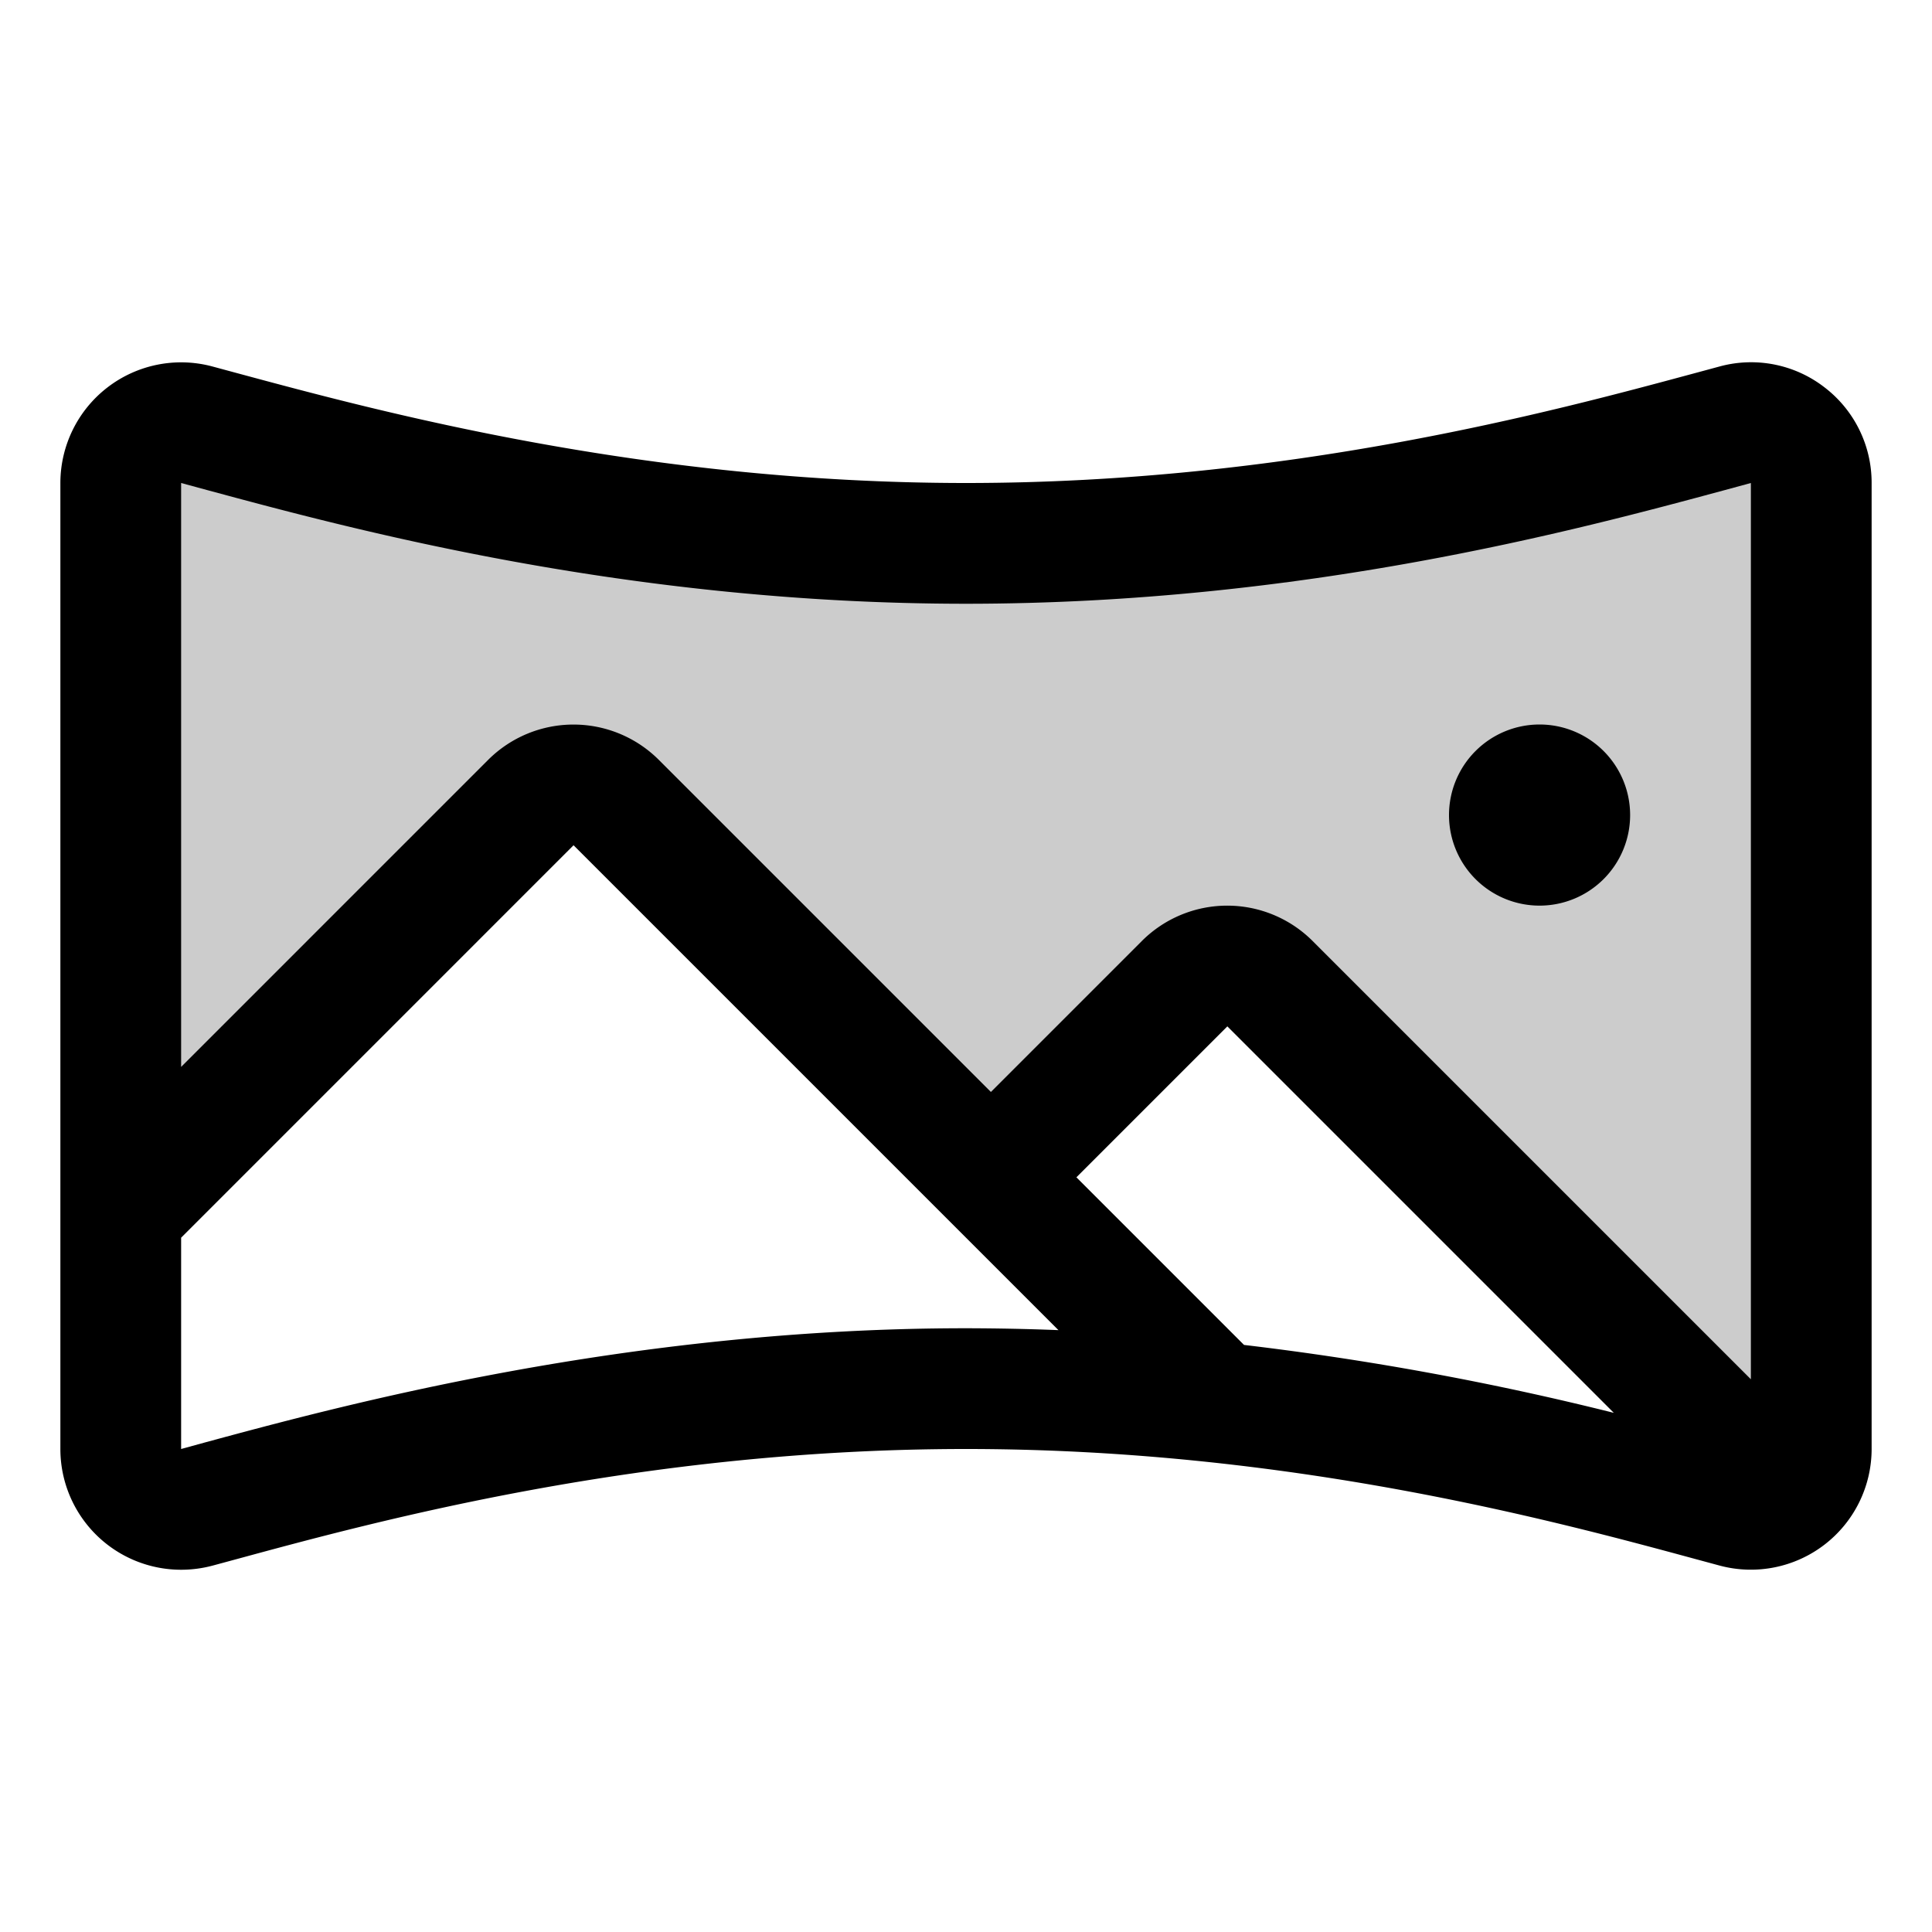
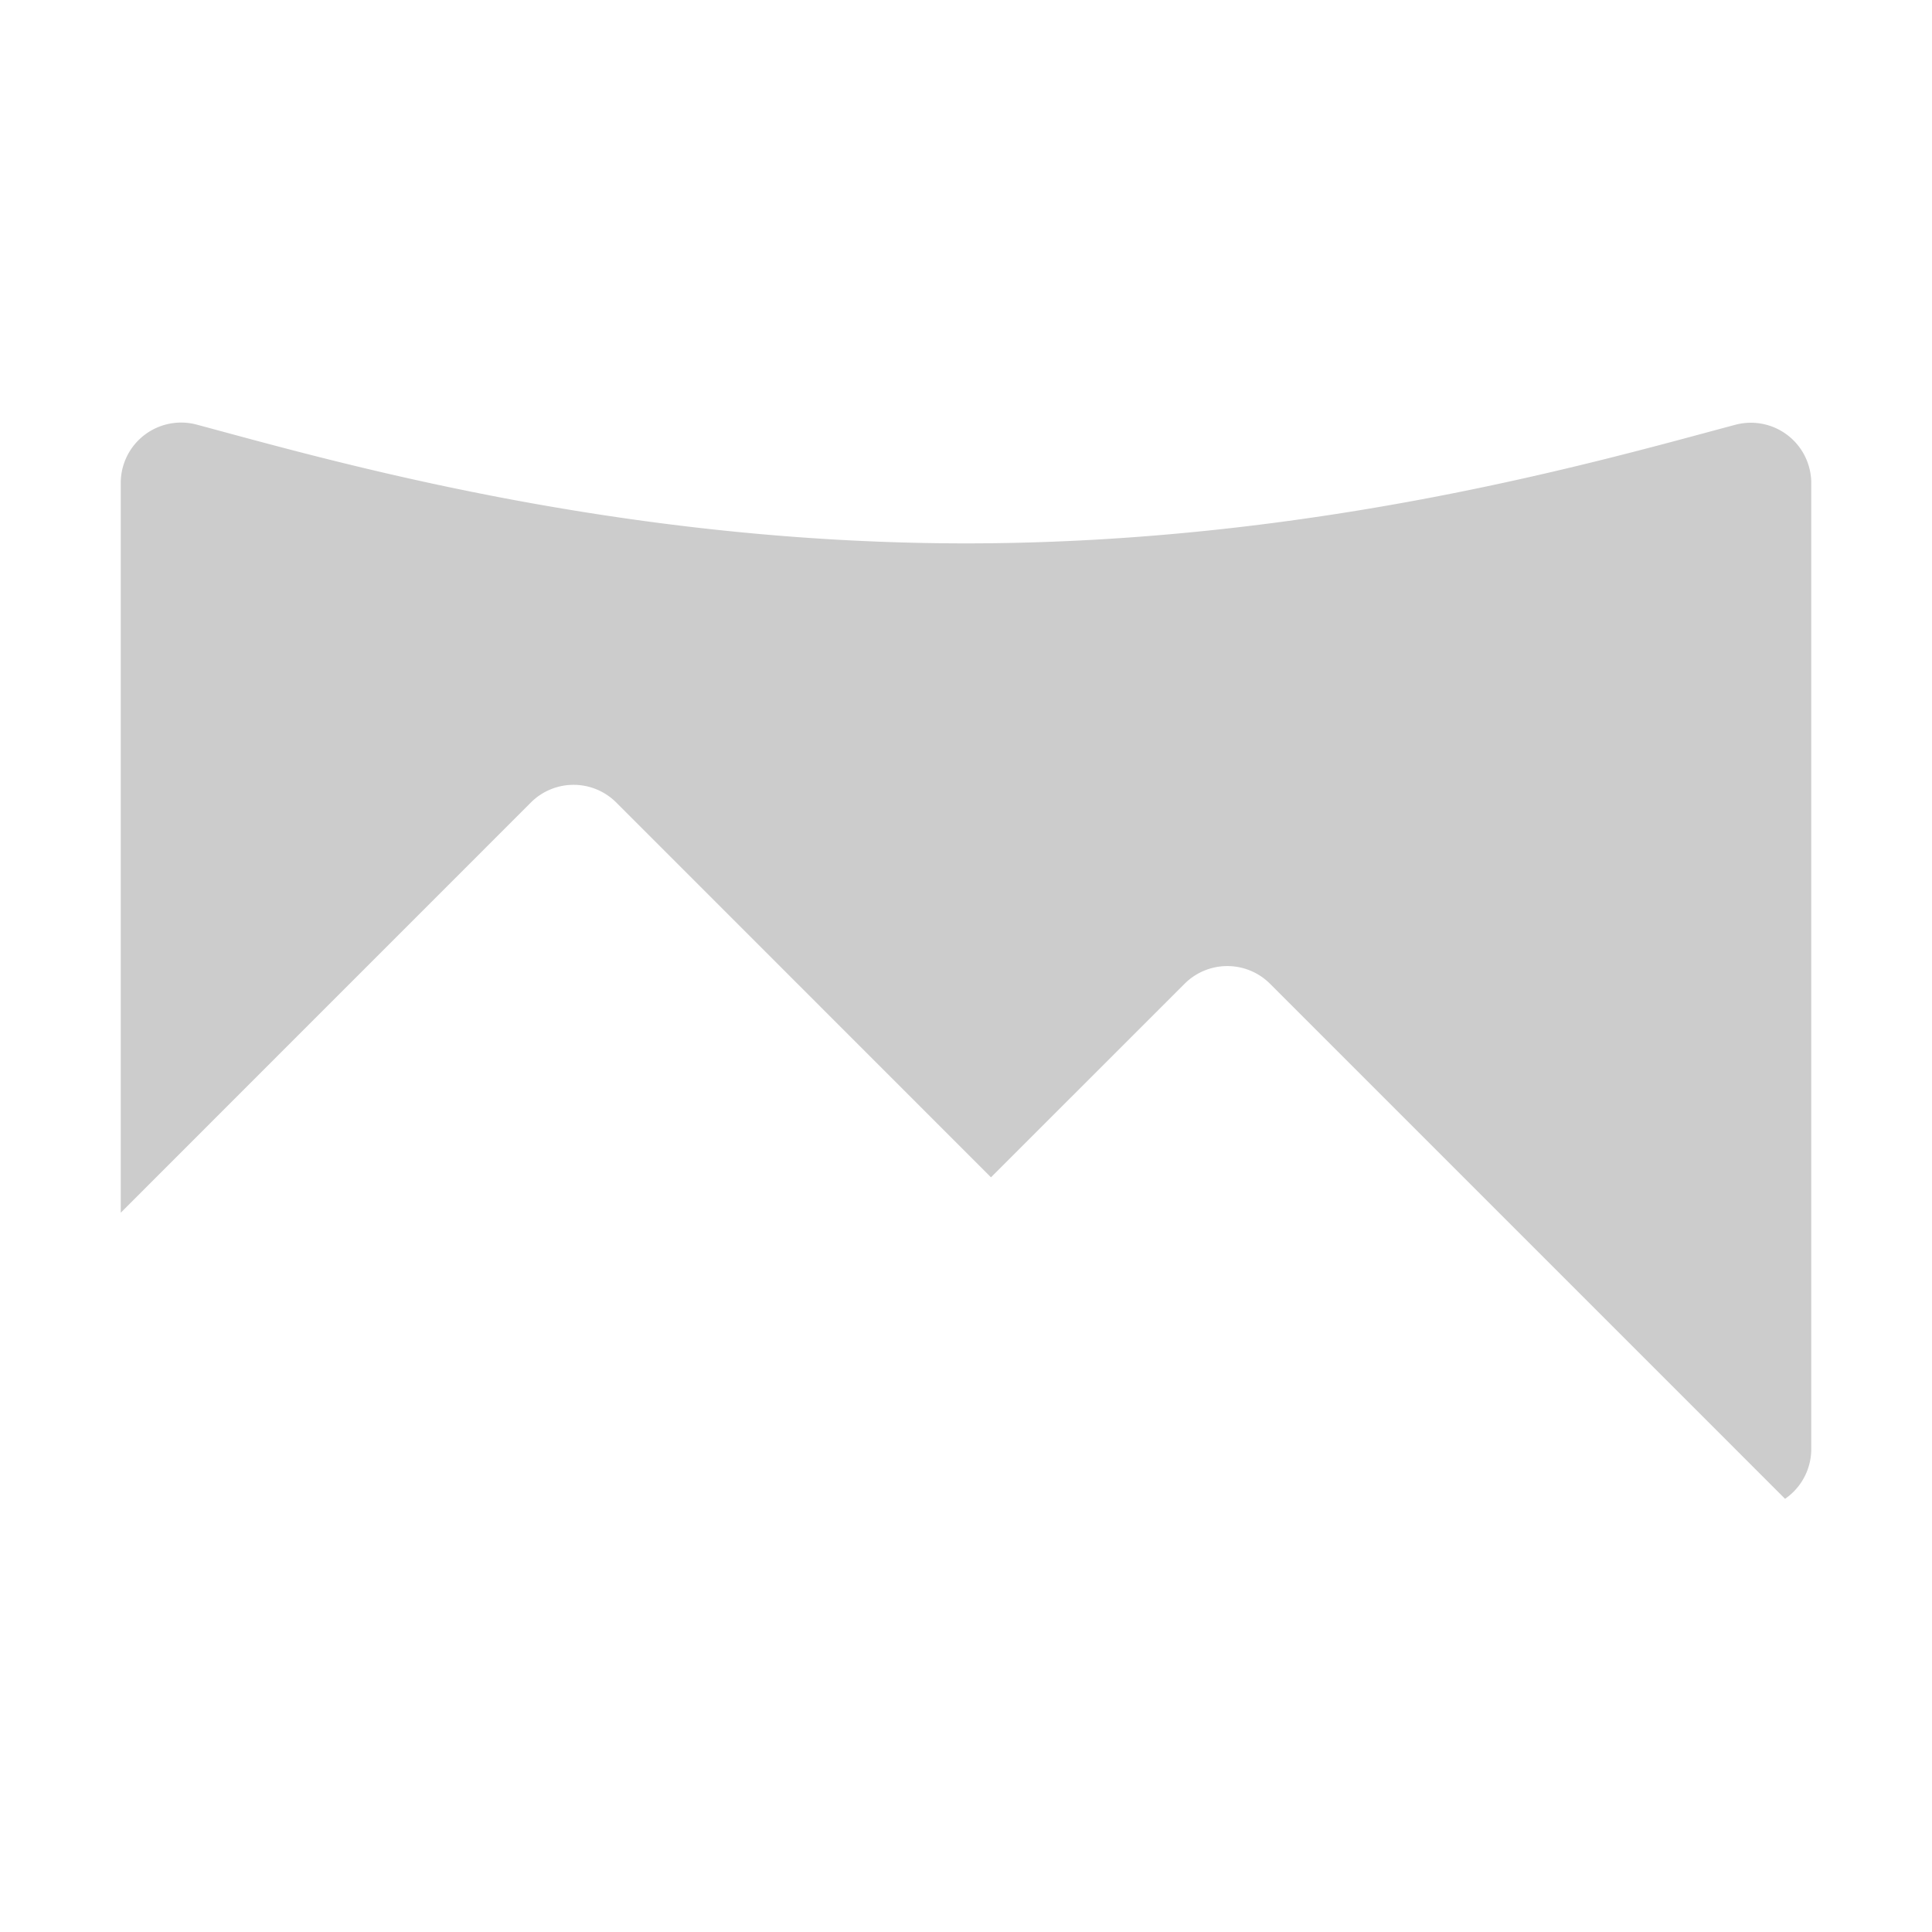
<svg xmlns="http://www.w3.org/2000/svg" viewBox="0 0 256 256" fill="currentColor">
  <path d="M240,64V192a8,8,0,0,1-3.47,6.6l-68.25-68.25a8,8,0,0,0-11.31,0L131.31,156,81.66,106.34a8,8,0,0,0-11.32,0L16,160.69V64a8,8,0,0,1,10.05-7.74C43.35,60.89,81.44,72,128,72S212.65,60.89,230,56.27A8,8,0,0,1,240,64Z" opacity="0.2" />
-   <path d="M241.75,51.32a15.88,15.88,0,0,0-13.86-2.77l-3.48.94C205.61,54.56,170.61,64,128,64S50.39,54.56,31.59,49.49l-3.48-.94A16,16,0,0,0,8,64V192a16,16,0,0,0,16,16,16.22,16.22,0,0,0,4.18-.55l3.18-.86C50.13,201.49,85.17,192,128,192s77.87,9.49,96.69,14.59l3.18.86A16,16,0,0,0,248,192V64A15.9,15.9,0,0,0,241.75,51.32ZM27.42,64.93C46.94,70.2,83.27,80,128,80s81.06-9.8,100.58-15.07L232,64V182.76l-58.07-58.07a16,16,0,0,0-22.63,0l-20,20-44-44a16,16,0,0,0-22.62,0L24,141.37V64ZM213.84,187.21a391.22,391.22,0,0,0-49-9L142.63,156l20-20ZM27.13,191.14,24,192V164l52-52,64.25,64.25q-6-.24-12.25-.25C83,176,45.28,186.23,27.13,191.14ZM192,108a12,12,0,1,1,12,12A12,12,0,0,1,192,108Z" />
</svg>